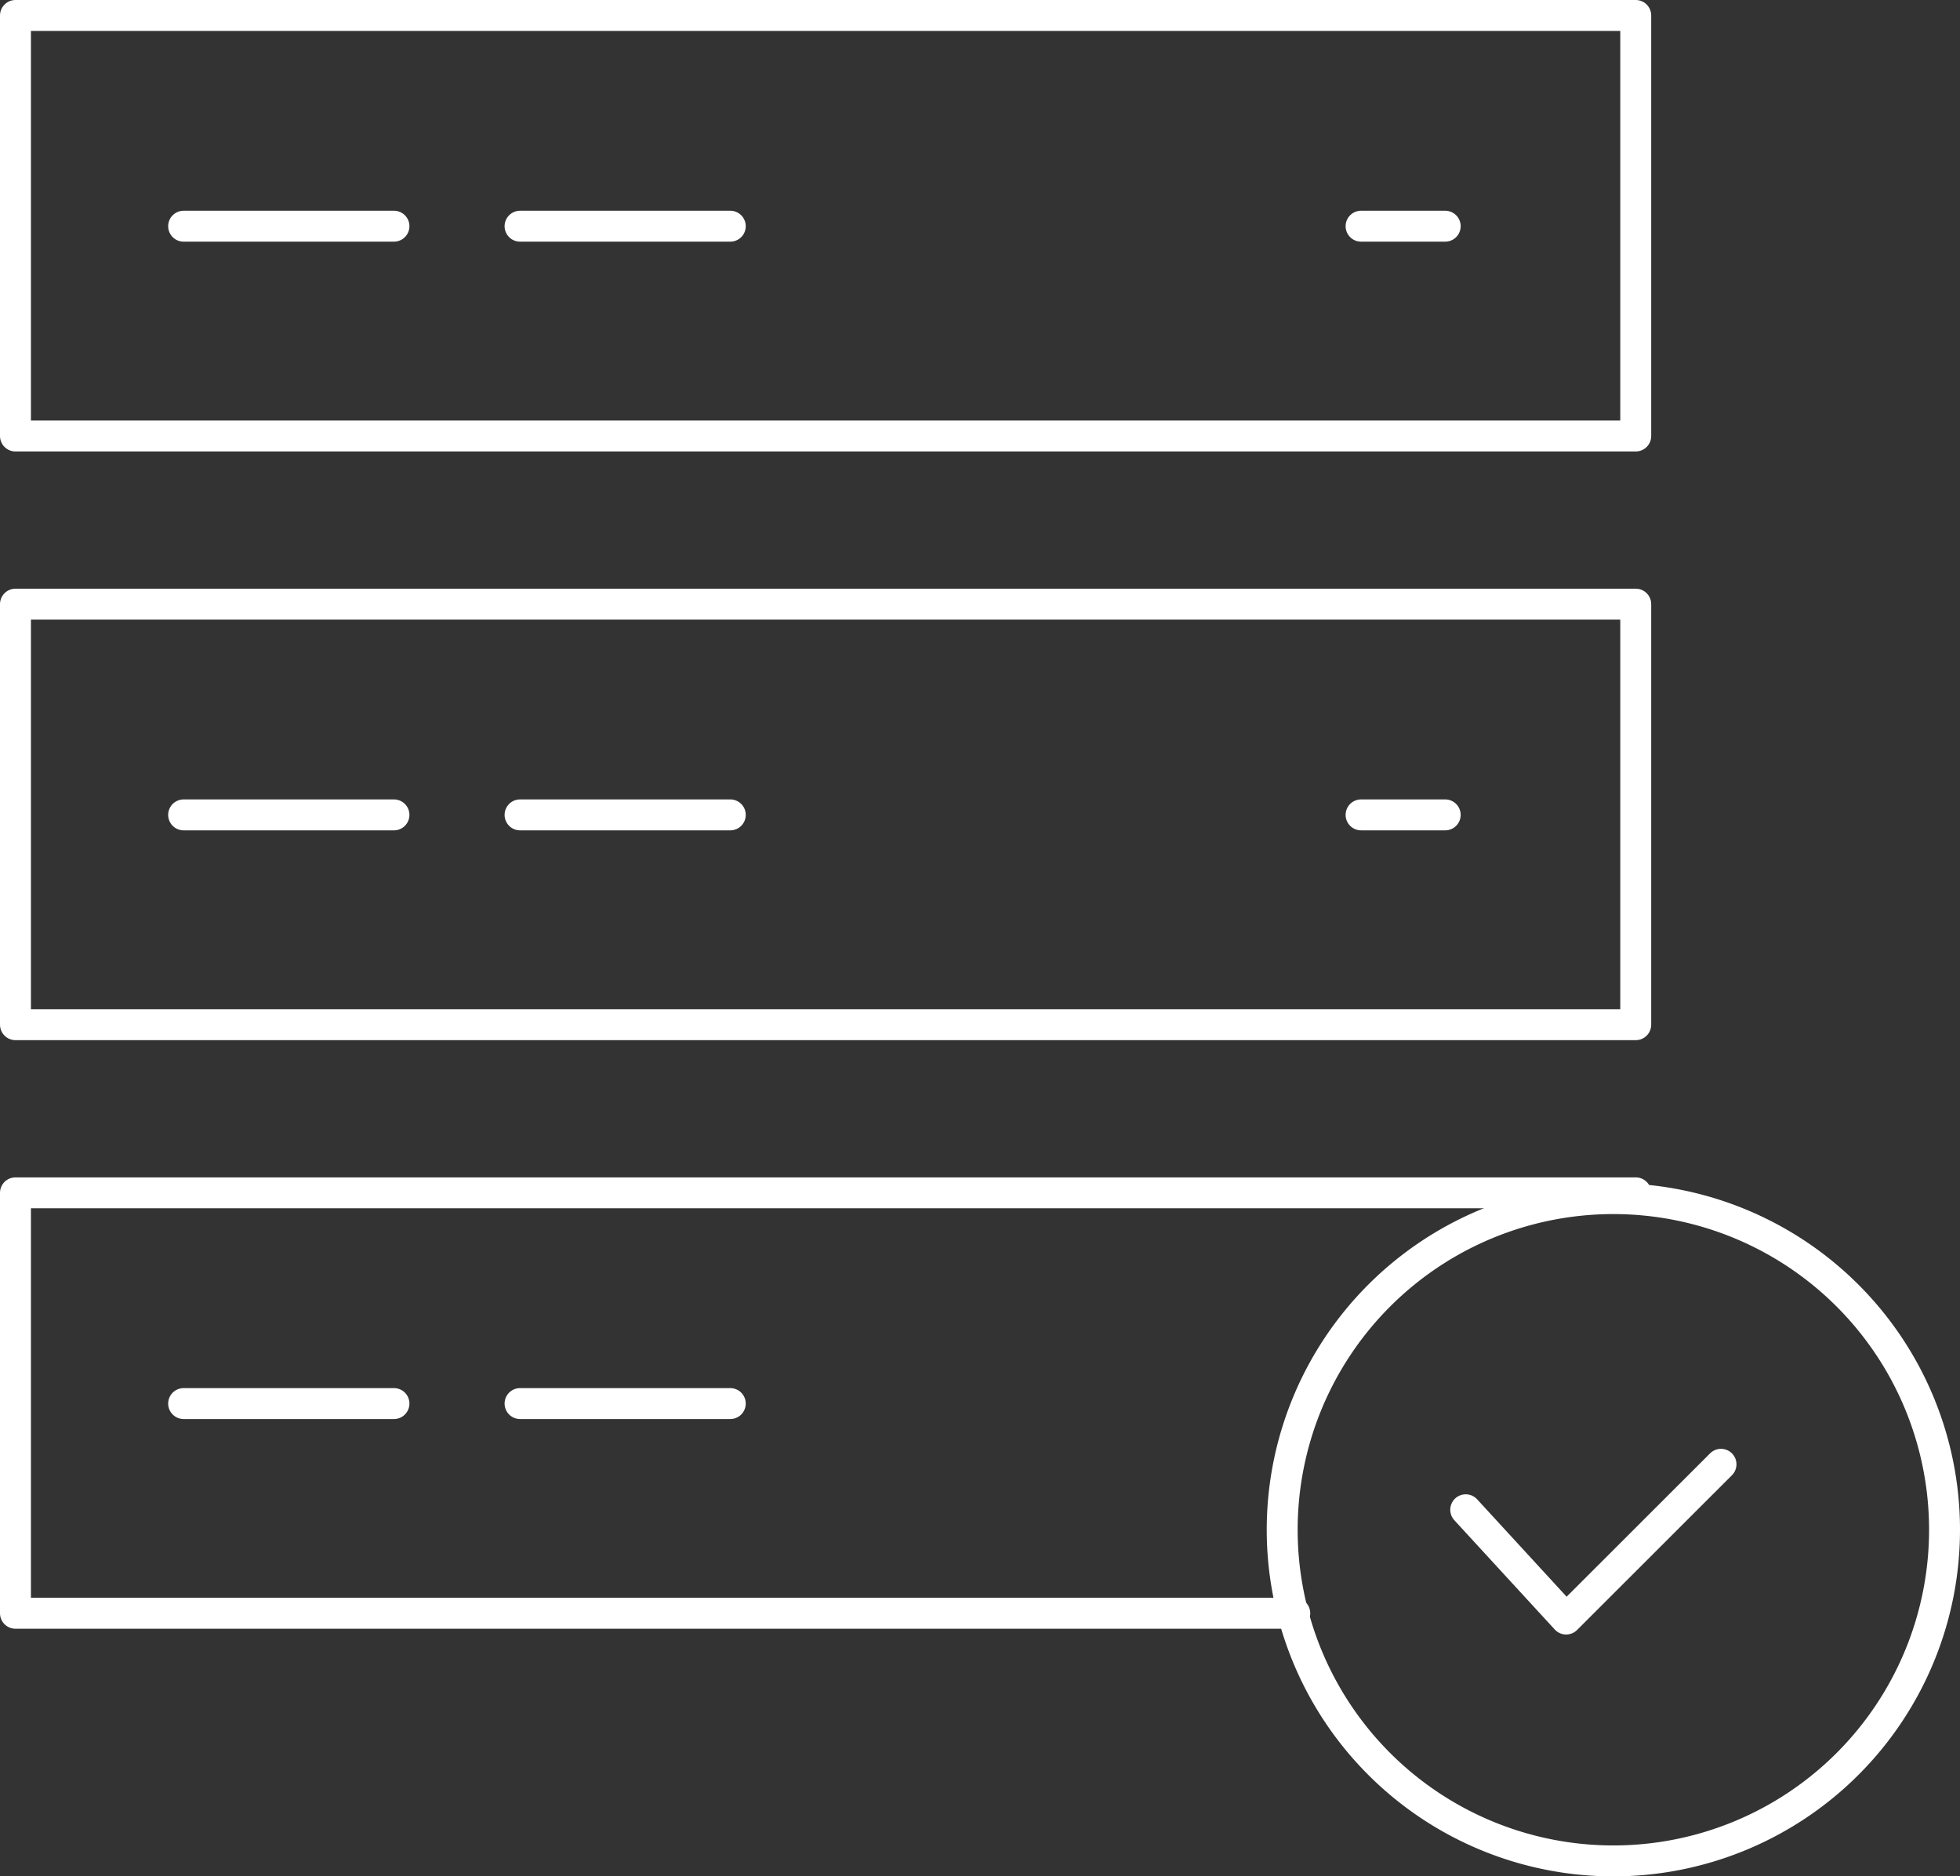
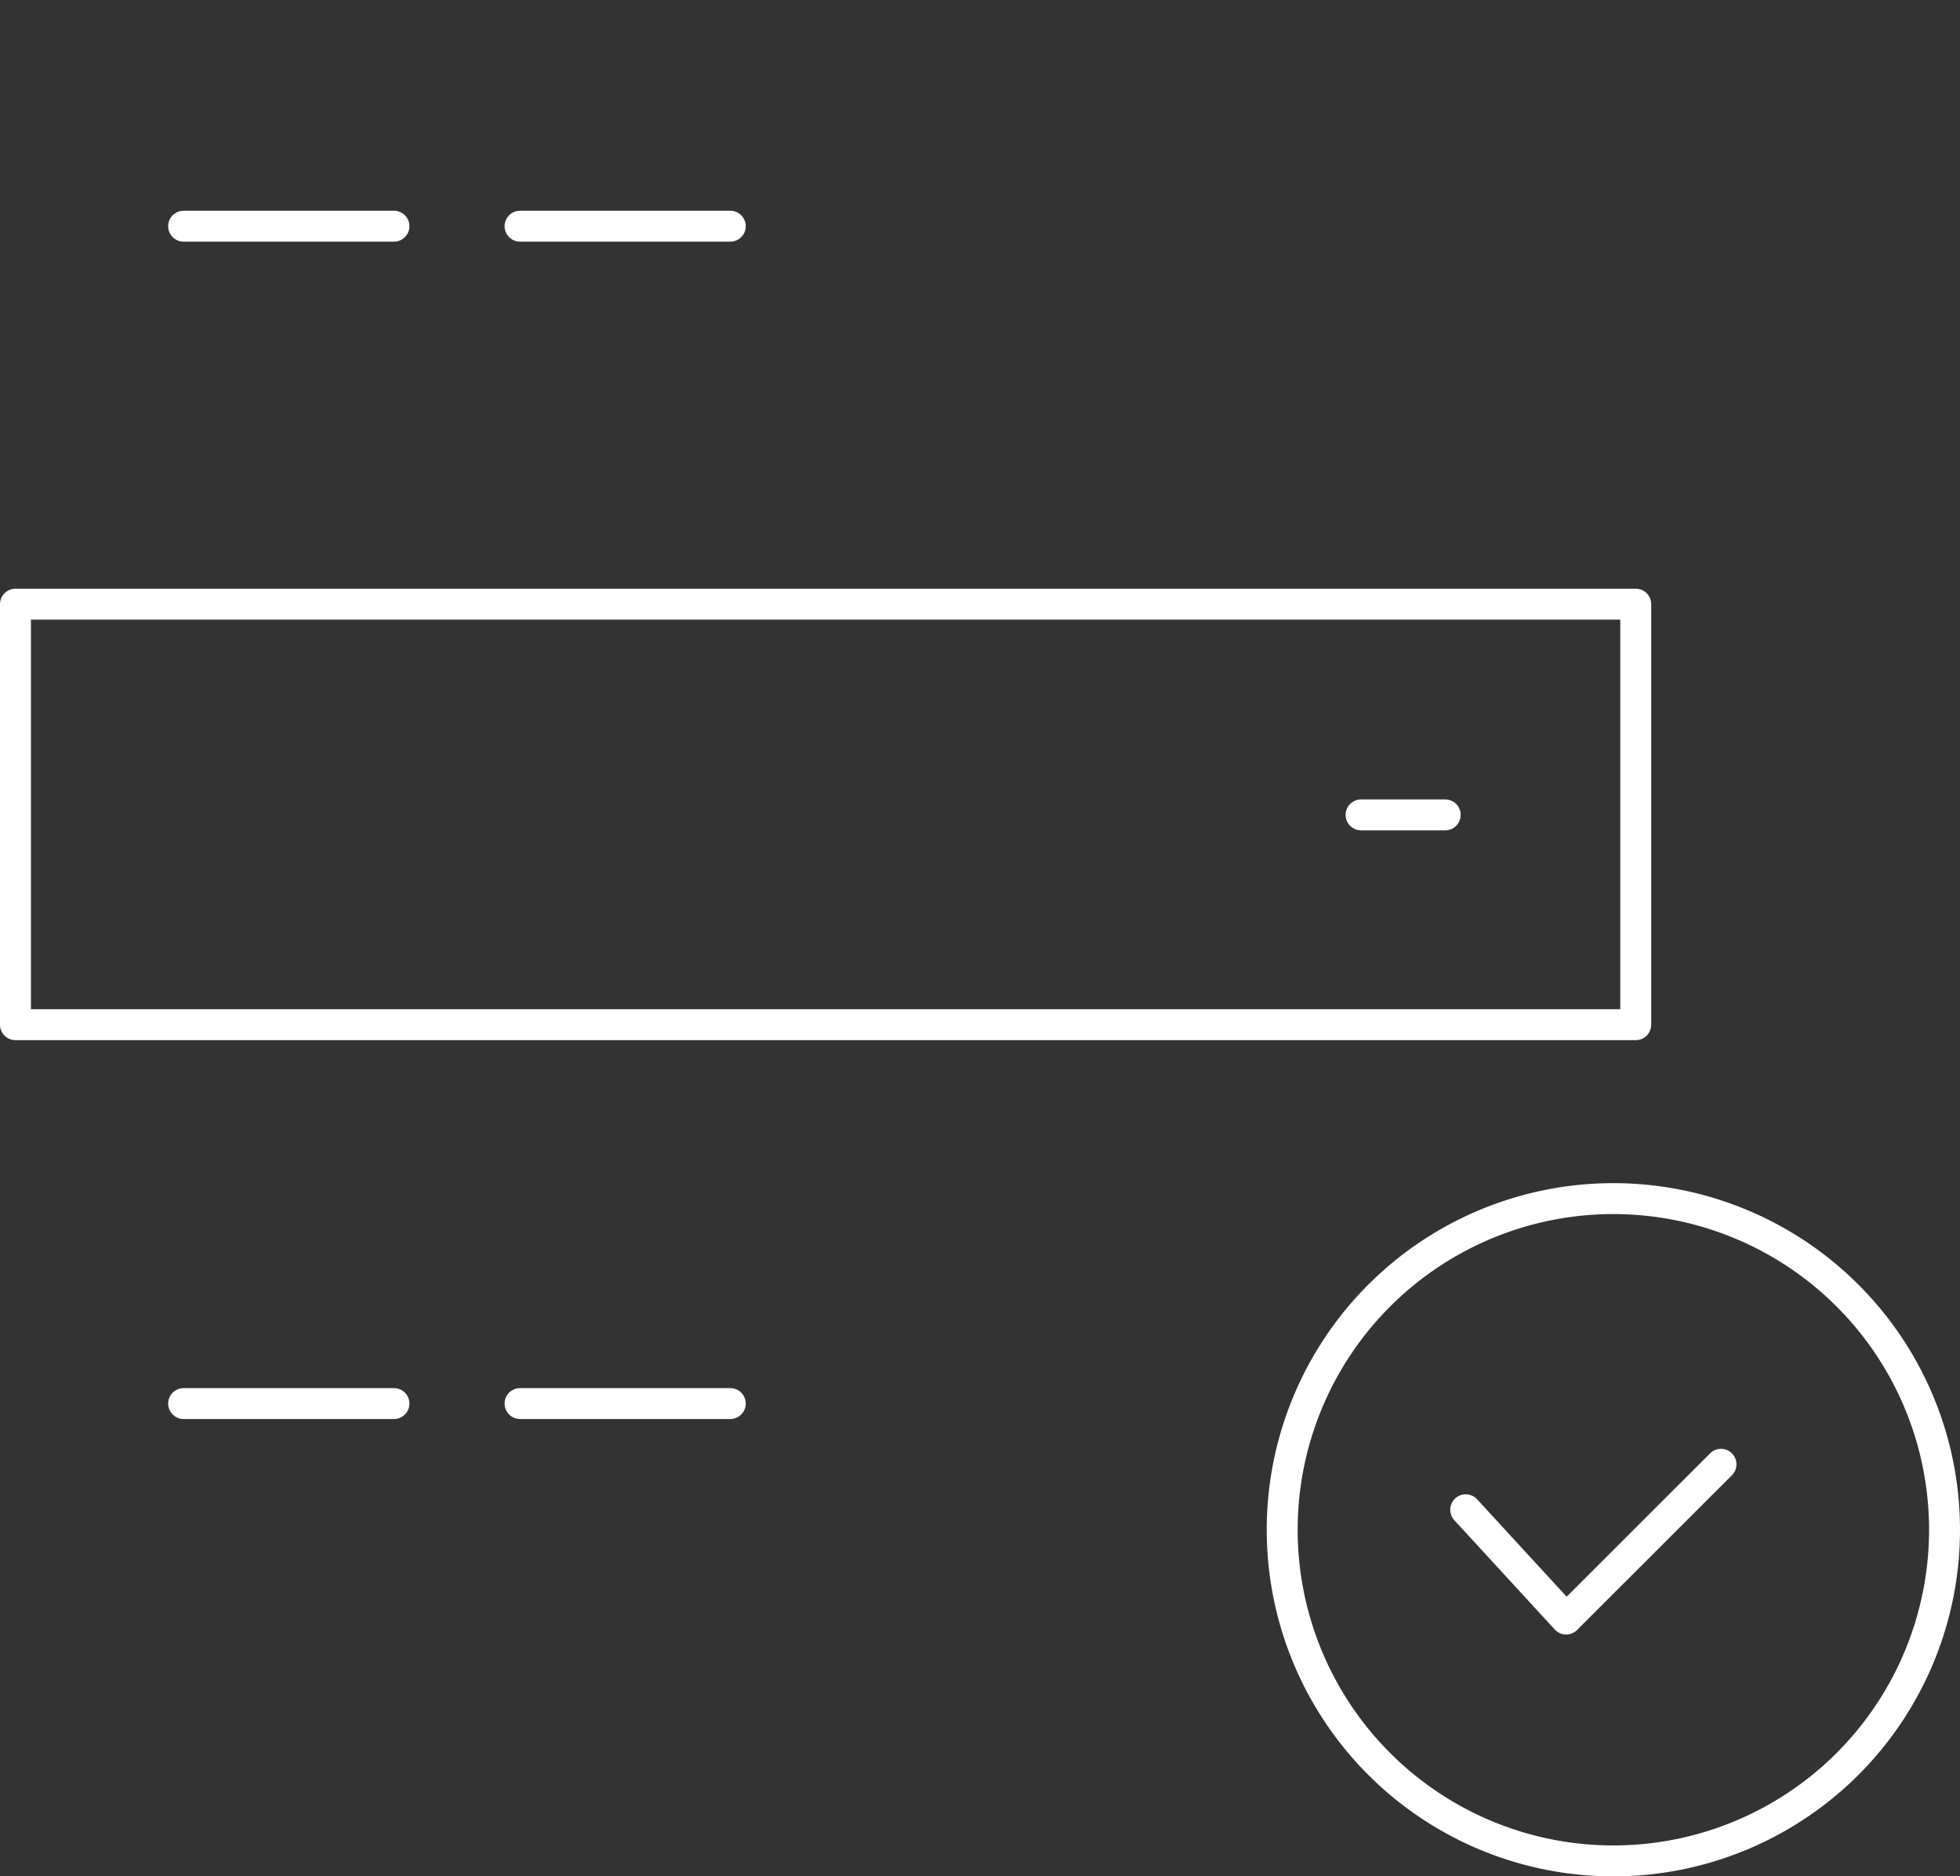
<svg xmlns="http://www.w3.org/2000/svg" viewBox="0 0 190.1 182">
  <rect x="0" y="0" width="190.1" height="182" fill="#333333" stroke="none" />
  <defs>
    <style>.cls-1{fill:none;stroke:#fff;stroke-linecap:round;stroke-linejoin:round;stroke-width:3px;}</style>
  </defs>
  <g id="Layer_2" data-name="Layer 2">
    <g id="Layer_1-2" data-name="Layer 1">
      <path class="cls-1" d="M188.6,148.38a32.12,32.12,0,1,1-32.12-32.12A32.12,32.12,0,0,1,188.6,148.38Z" />
      <polyline class="cls-1" points="166.92 142.03 151.9 157.04 142.16 146.44" />
-       <polyline class="cls-1" points="125.58 156.48 1.5 156.48 1.5 115.7 158.65 115.7" />
      <line class="cls-1" x1="17.81" y1="136.14" x2="38.21" y2="136.14" />
      <line class="cls-1" x1="50.44" y1="136.14" x2="70.83" y2="136.14" />
      <rect class="cls-1" x="1.5" y="58.6" width="157.15" height="40.79" />
-       <line class="cls-1" x1="17.81" y1="79.04" x2="38.21" y2="79.04" />
-       <line class="cls-1" x1="50.44" y1="79.04" x2="70.83" y2="79.04" />
      <line class="cls-1" x1="132.01" y1="79.04" x2="140.17" y2="79.04" />
-       <rect class="cls-1" x="1.5" y="1.5" width="157.15" height="40.79" />
      <line class="cls-1" x1="17.81" y1="21.94" x2="38.21" y2="21.94" />
      <line class="cls-1" x1="50.44" y1="21.94" x2="70.83" y2="21.94" />
-       <line class="cls-1" x1="132.01" y1="21.94" x2="140.17" y2="21.94" />
    </g>
  </g>
</svg>